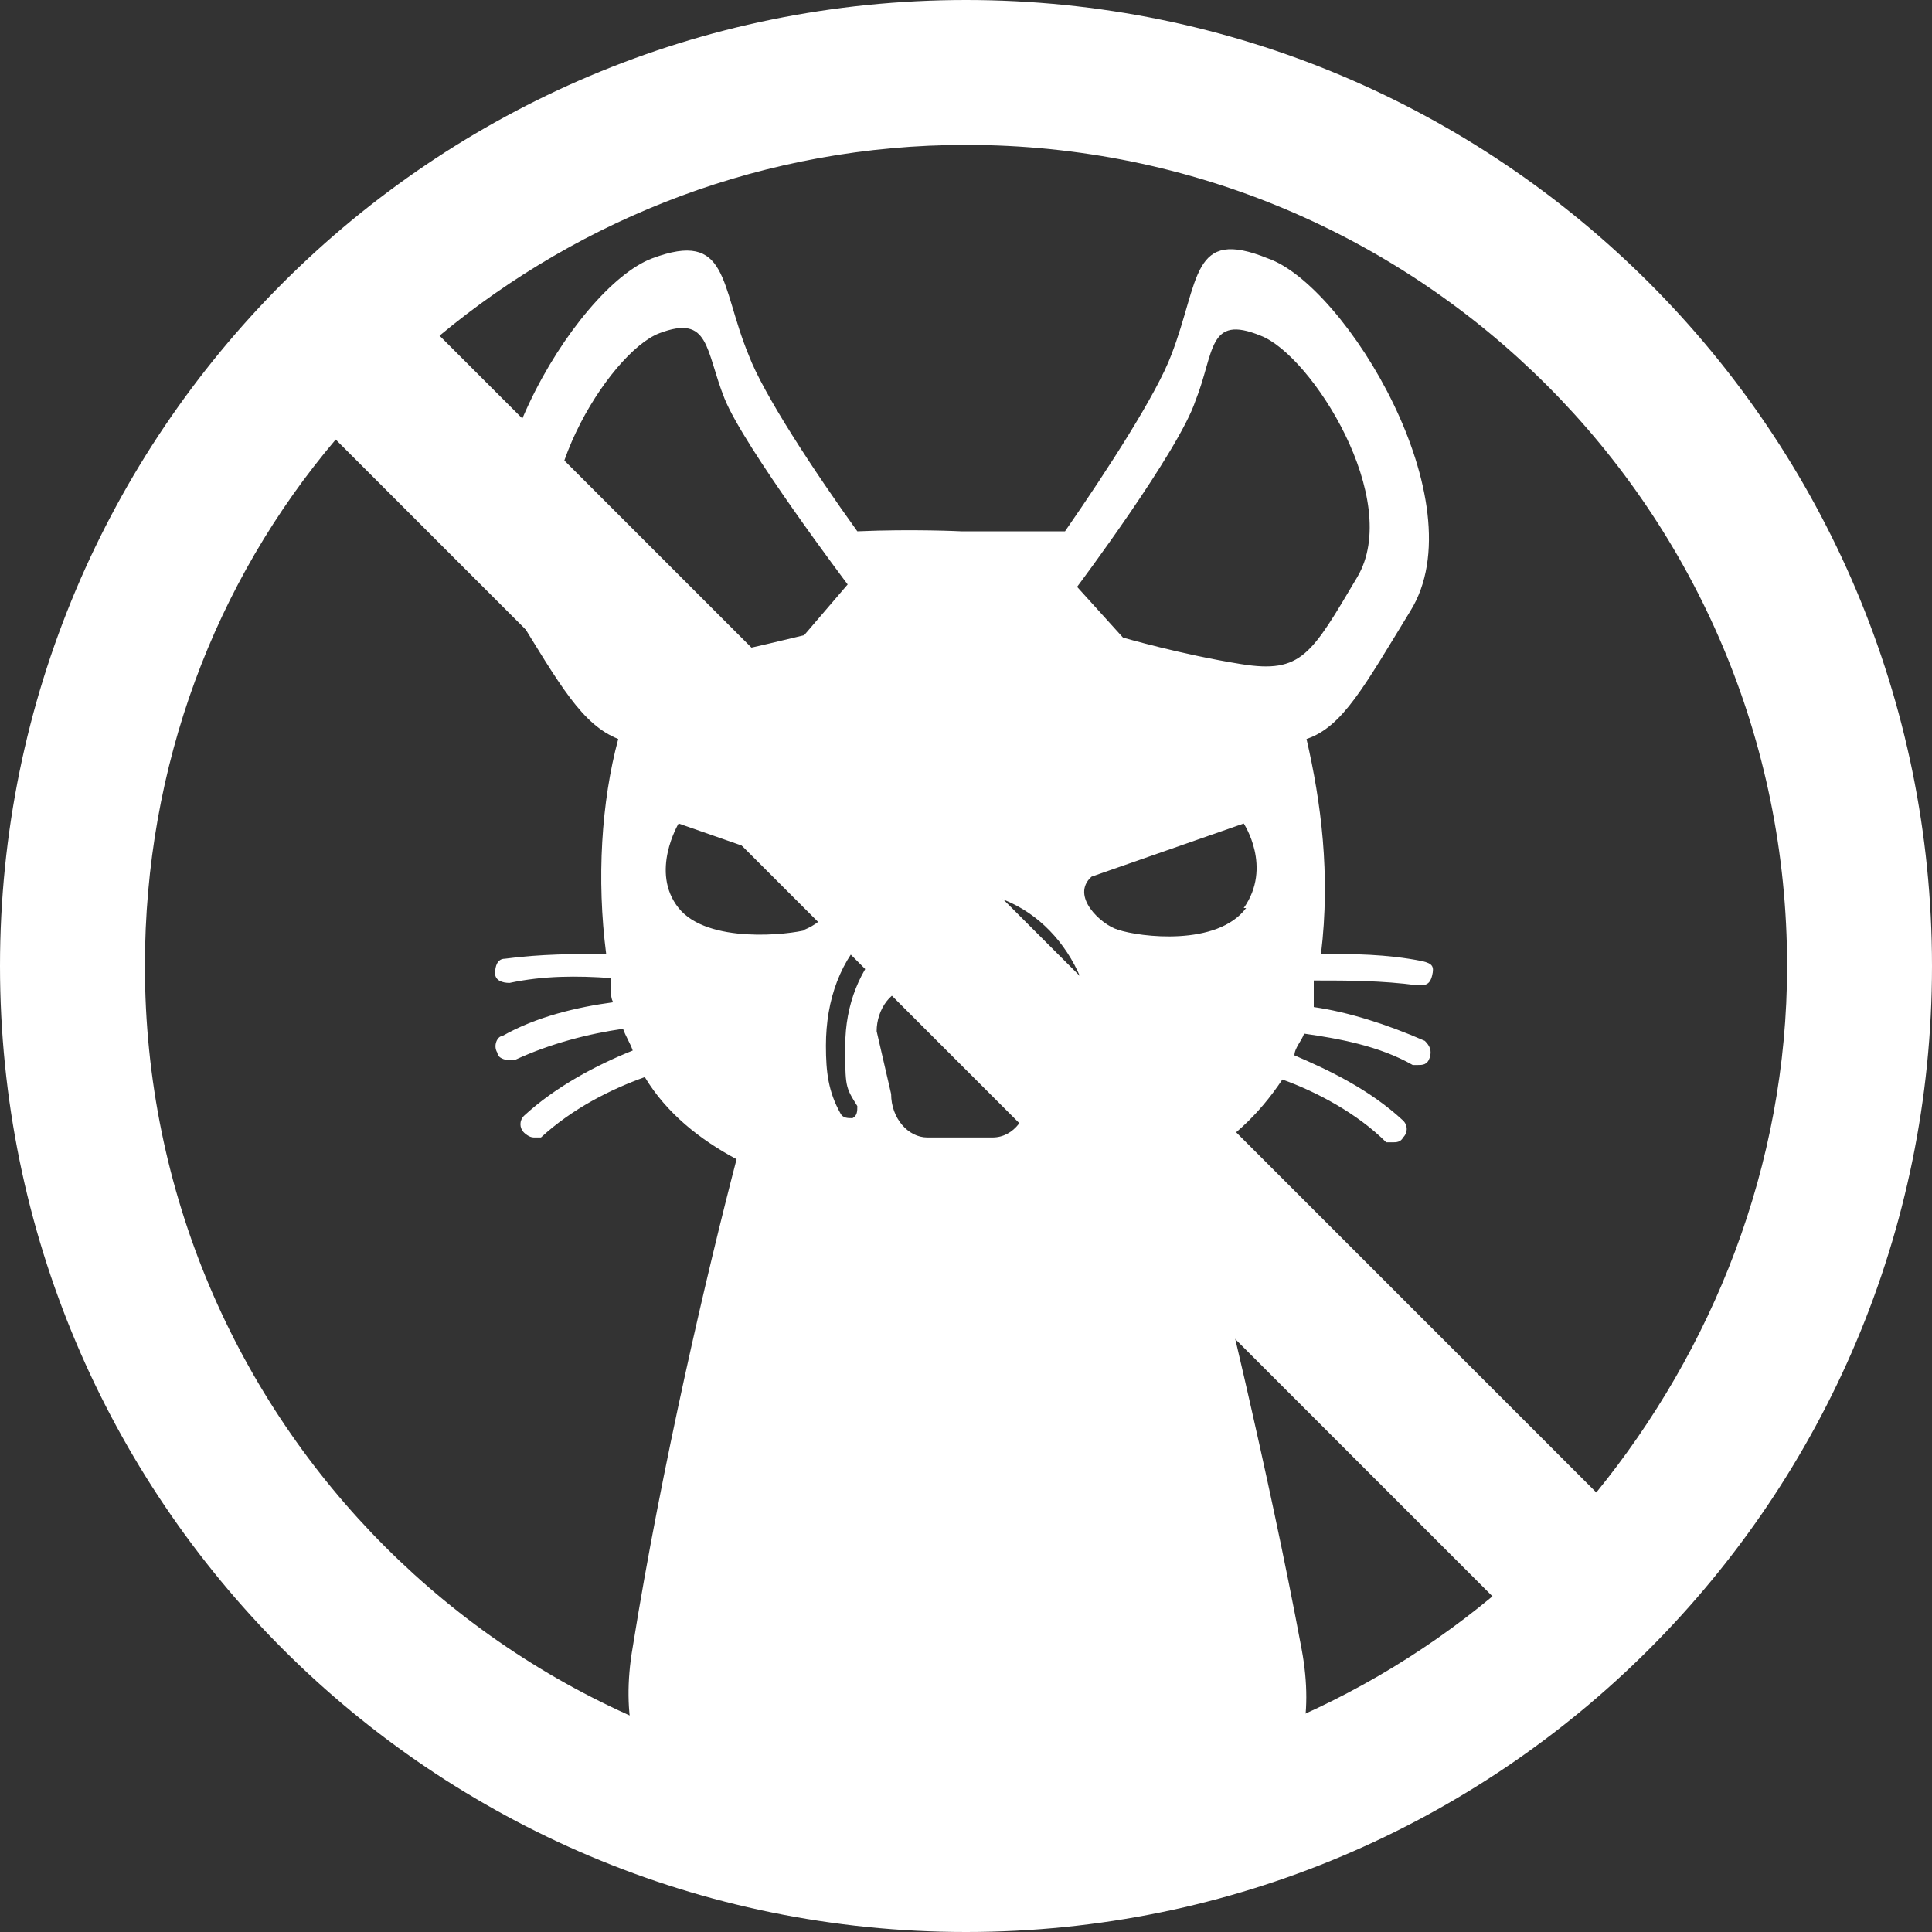
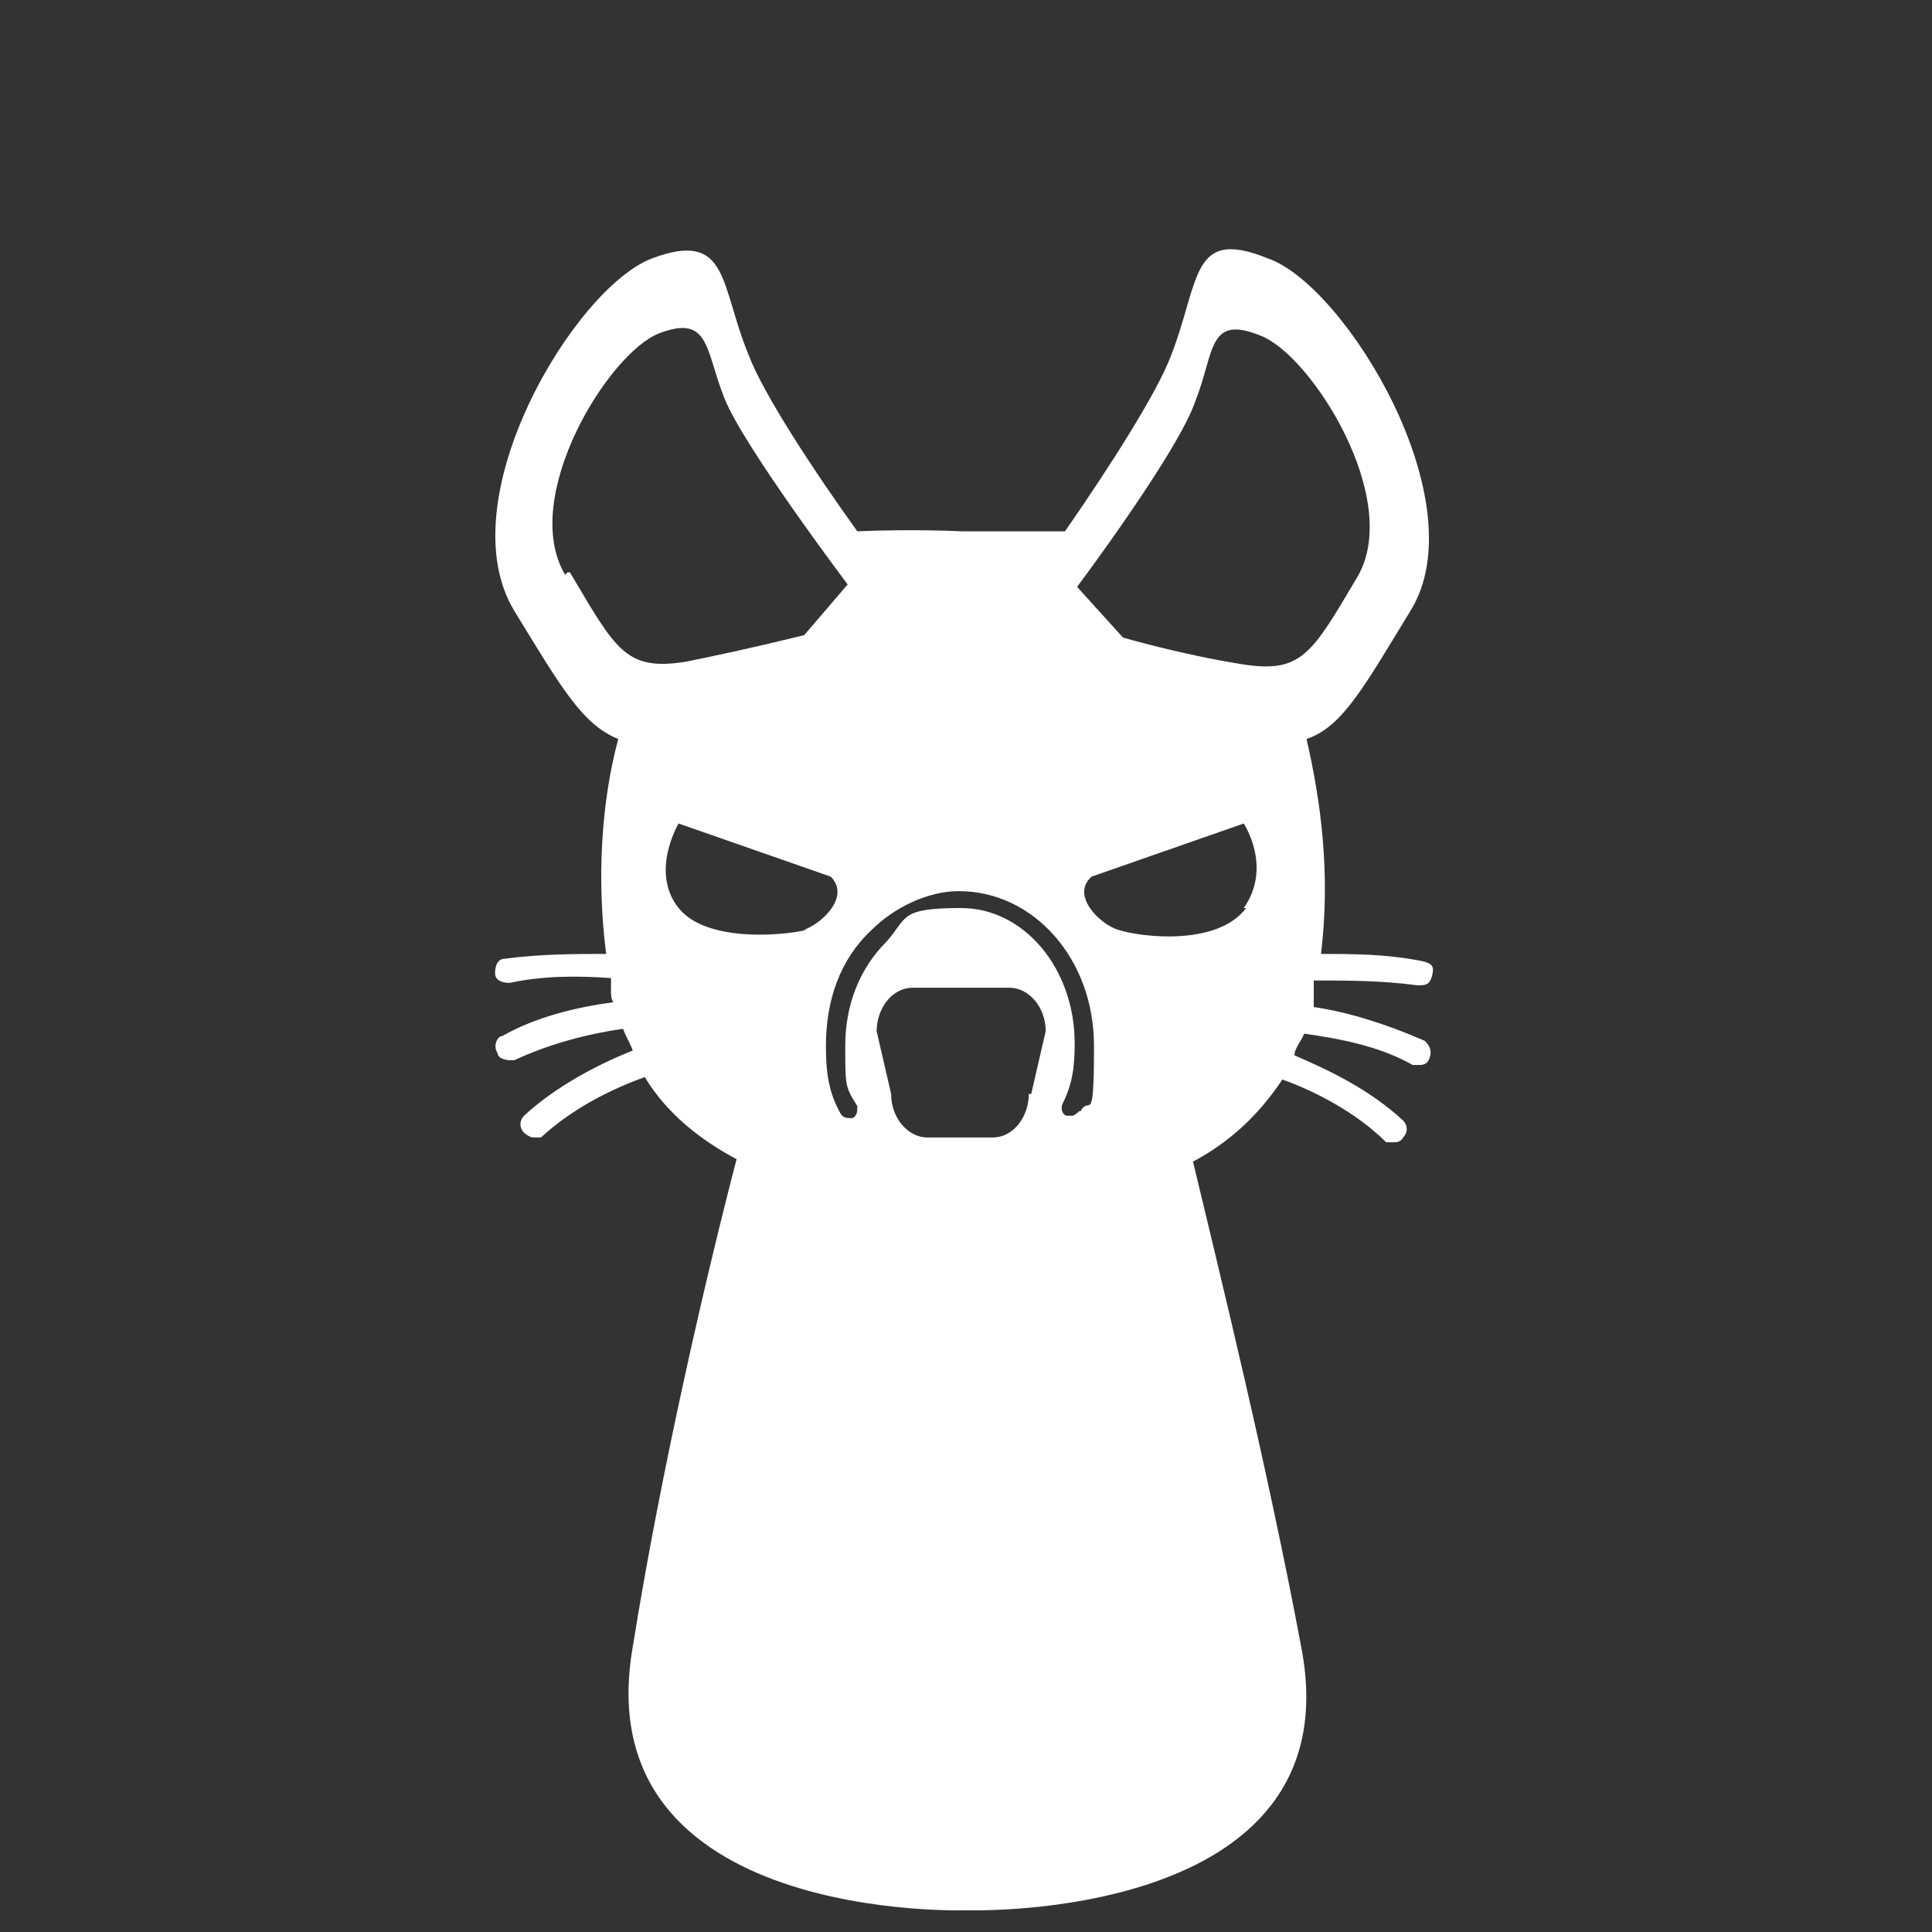
<svg xmlns="http://www.w3.org/2000/svg" id="_レイヤー_1" version="1.1" viewBox="0 0 80 80">
  <rect x="0" y="0" width="80" height="80" fill="#333333" stroke="none" />
  <defs>
    <style>
      .st0 {
        fill: #fff;
      }
    </style>
  </defs>
  <path class="st0" d="M54.5,40.6c1.3,0,2.7,0,4.2.2.3,0,.5,0,.6-.4s0-.5-.4-.6c-1.5-.3-2.9-.3-4.2-.3.4-3.3,0-6.3-.6-8.9,1.5-.5,2.4-2.2,4.3-5.3,2.8-4.5-2.7-13.5-5.9-14.6-3.2-1.3-2.8.9-4,4-.6,1.6-2.6,4.7-4.4,7.3h-4.3s-2-.1-4.3,0c-1.8-2.5-3.9-5.7-4.5-7.3-1.2-2.9-.8-5.2-4-4-3.2,1.2-8.5,10-5.7,14.6,1.9,3.1,2.8,4.7,4.3,5.3-.7,2.6-.9,5.8-.5,8.9-1.3,0-2.7,0-4.2.2-.3,0-.4.3-.4.6s.3.4.6.4c1.4-.3,2.8-.3,4.2-.2v.6s0,.3.1.4c-1.5.2-3.2.6-4.6,1.4-.2,0-.4.4-.2.7,0,.2.3.3.5.3h.2c1.5-.7,3.1-1.1,4.5-1.3.1.3.3.6.4.9-1.5.6-3.2,1.5-4.5,2.7-.2.2-.2.5,0,.7,0,0,.2.2.4.2h.3c1.3-1.2,2.9-2,4.3-2.5.9,1.5,2.3,2.6,3.8,3.4-1.2,4.6-3.1,12.7-4.3,20.2-2,11.5,13.9,10.9,13.9,10.9,0,0,15.9.5,13.8-10.8-1.4-7.5-3.4-15.6-4.5-20.2,1.5-.8,2.7-1.9,3.7-3.4,1.4.5,3.1,1.4,4.3,2.6h.3c.1,0,.3,0,.4-.2.2-.2.2-.5,0-.7-1.4-1.3-3.1-2.1-4.5-2.7,0-.3.3-.6.4-.9,1.4.2,3.1.5,4.5,1.3h.2c.2,0,.4,0,.5-.3s0-.5-.2-.7c-1.6-.7-3.2-1.2-4.6-1.4v-1.1h.1ZM23.4,23.8c-1.9-3.2,1.8-9.2,3.9-10,2.1-.8,1.9.7,2.7,2.7.8,2,5.1,7.7,5.1,7.7l-1.8,2.1s-2.4.6-4.9,1.1c-2.5.4-2.9-.5-4.8-3.7h-.1ZM33.4,38.5c-.7.2-4.1.6-5.3-.9s0-3.5,0-3.5l6.3,2.2c.8.8-.3,1.9-1.1,2.2ZM42.6,45.3c0,.9-.6,1.8-1.5,1.8h-2.7c-.8,0-1.5-.8-1.5-1.8l-.6-2.6c0-.9.6-1.8,1.5-1.8h4c.8,0,1.5.8,1.5,1.8,0,0-.6,2.6-.6,2.6ZM44.7,46s-.2.2-.3.2h-.2c-.2,0-.3-.3-.2-.5.4-.8.5-1.5.5-2.5,0-3.1-2.1-5.6-4.7-5.6s-2.2.4-3.1,1.4c-1.1,1.1-1.7,2.6-1.7,4.3s0,1.7.5,2.5c0,.2,0,.4-.2.5-.2,0-.4,0-.5-.2-.5-.9-.6-1.7-.6-2.8,0-1.9.6-3.6,1.9-4.8.9-.9,2.3-1.6,3.6-1.6h0c3.1,0,5.6,2.8,5.6,6.4s-.2,1.9-.6,2.8h.1ZM51.6,37.6c-1.2,1.6-4.4,1.2-5.3.9-.7-.2-2-1.4-1.1-2.2l6.3-2.2s1.2,1.8,0,3.5ZM51.4,27.5c-2.5-.4-4.9-1.1-4.9-1.1l-1.9-2.1s4.2-5.6,4.9-7.7c.8-2,.5-3.6,2.7-2.7,2.1.8,5.9,6.8,4,10-1.9,3.2-2.3,4-4.8,3.6Z" />
-   <path class="st0" d="M40,0C17.9,0,0,17.9,0,40s17.9,40,40,40,40-17.9,40-40S62.1,0,40,0ZM74,40c0,8.3-3.1,15.9-7.9,21.8L18.2,13.9c5.9-4.9,13.5-7.9,21.8-7.9,18.8,0,34,15.2,34,34h0ZM6,40c0-8.3,2.9-15.9,7.9-21.8l47.9,47.9c-5.9,4.9-13.5,7.9-21.8,7.9-18.8,0-34-15.2-34-34h0Z" />
</svg>